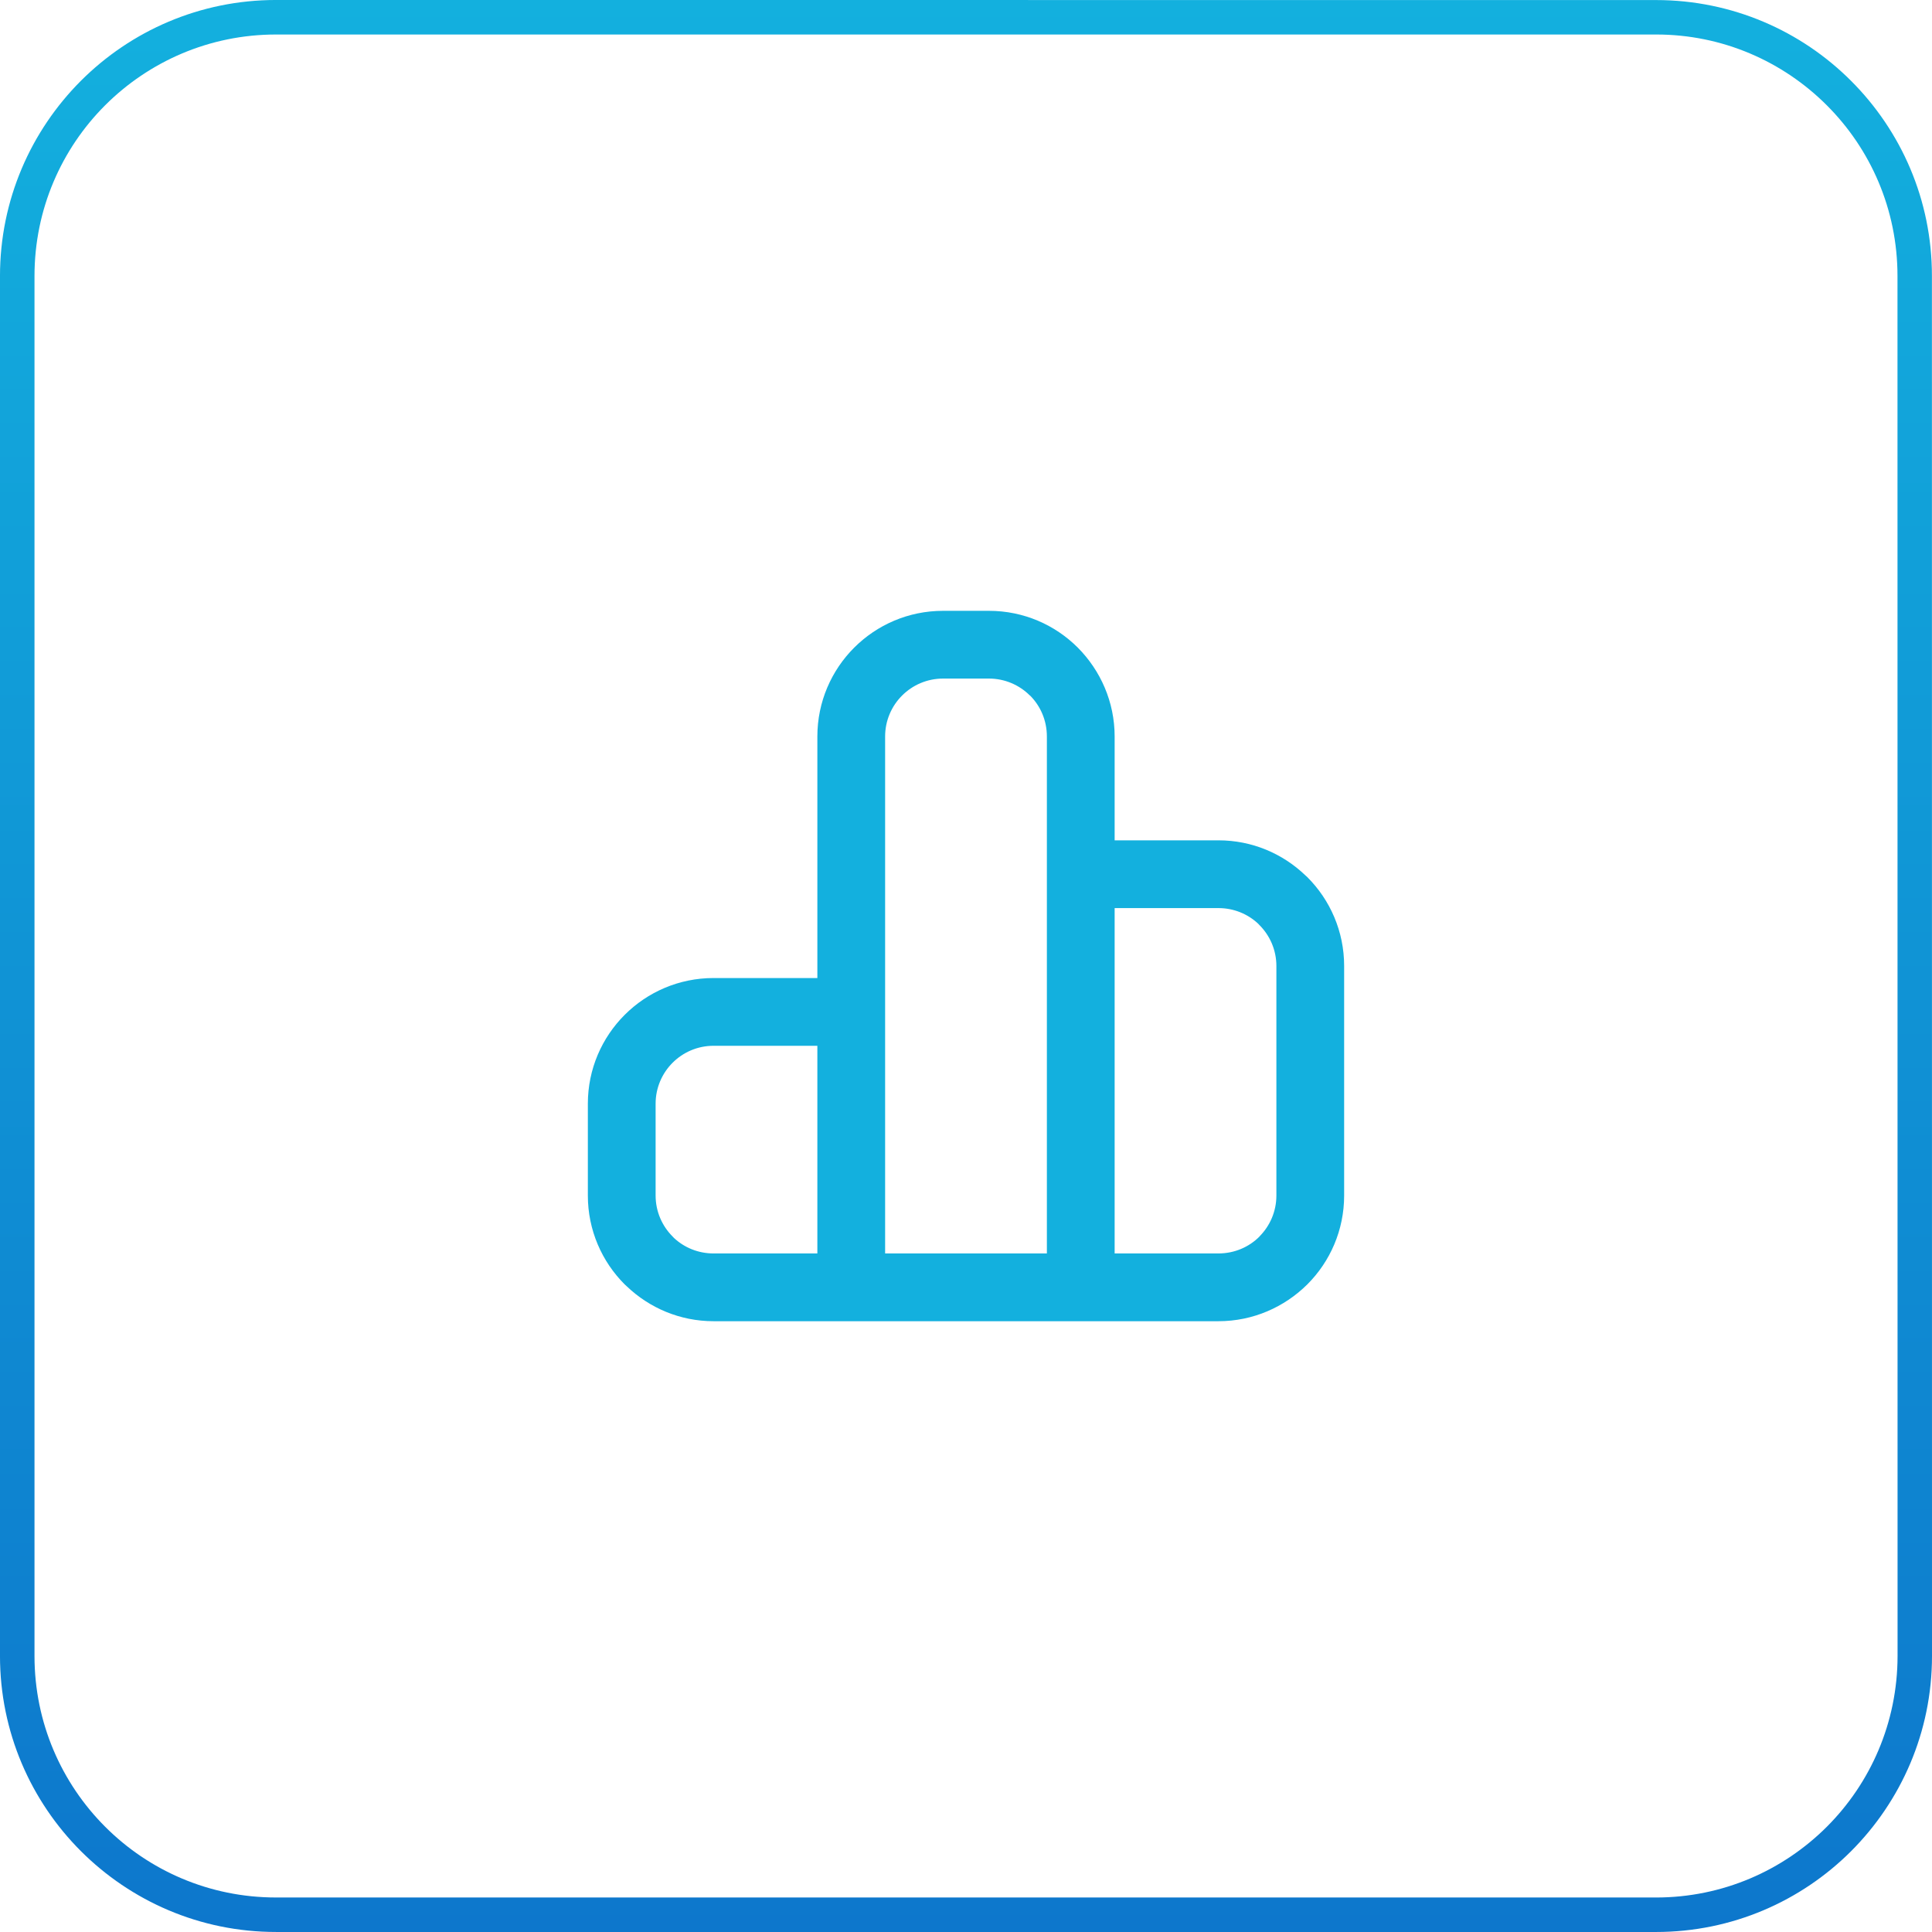
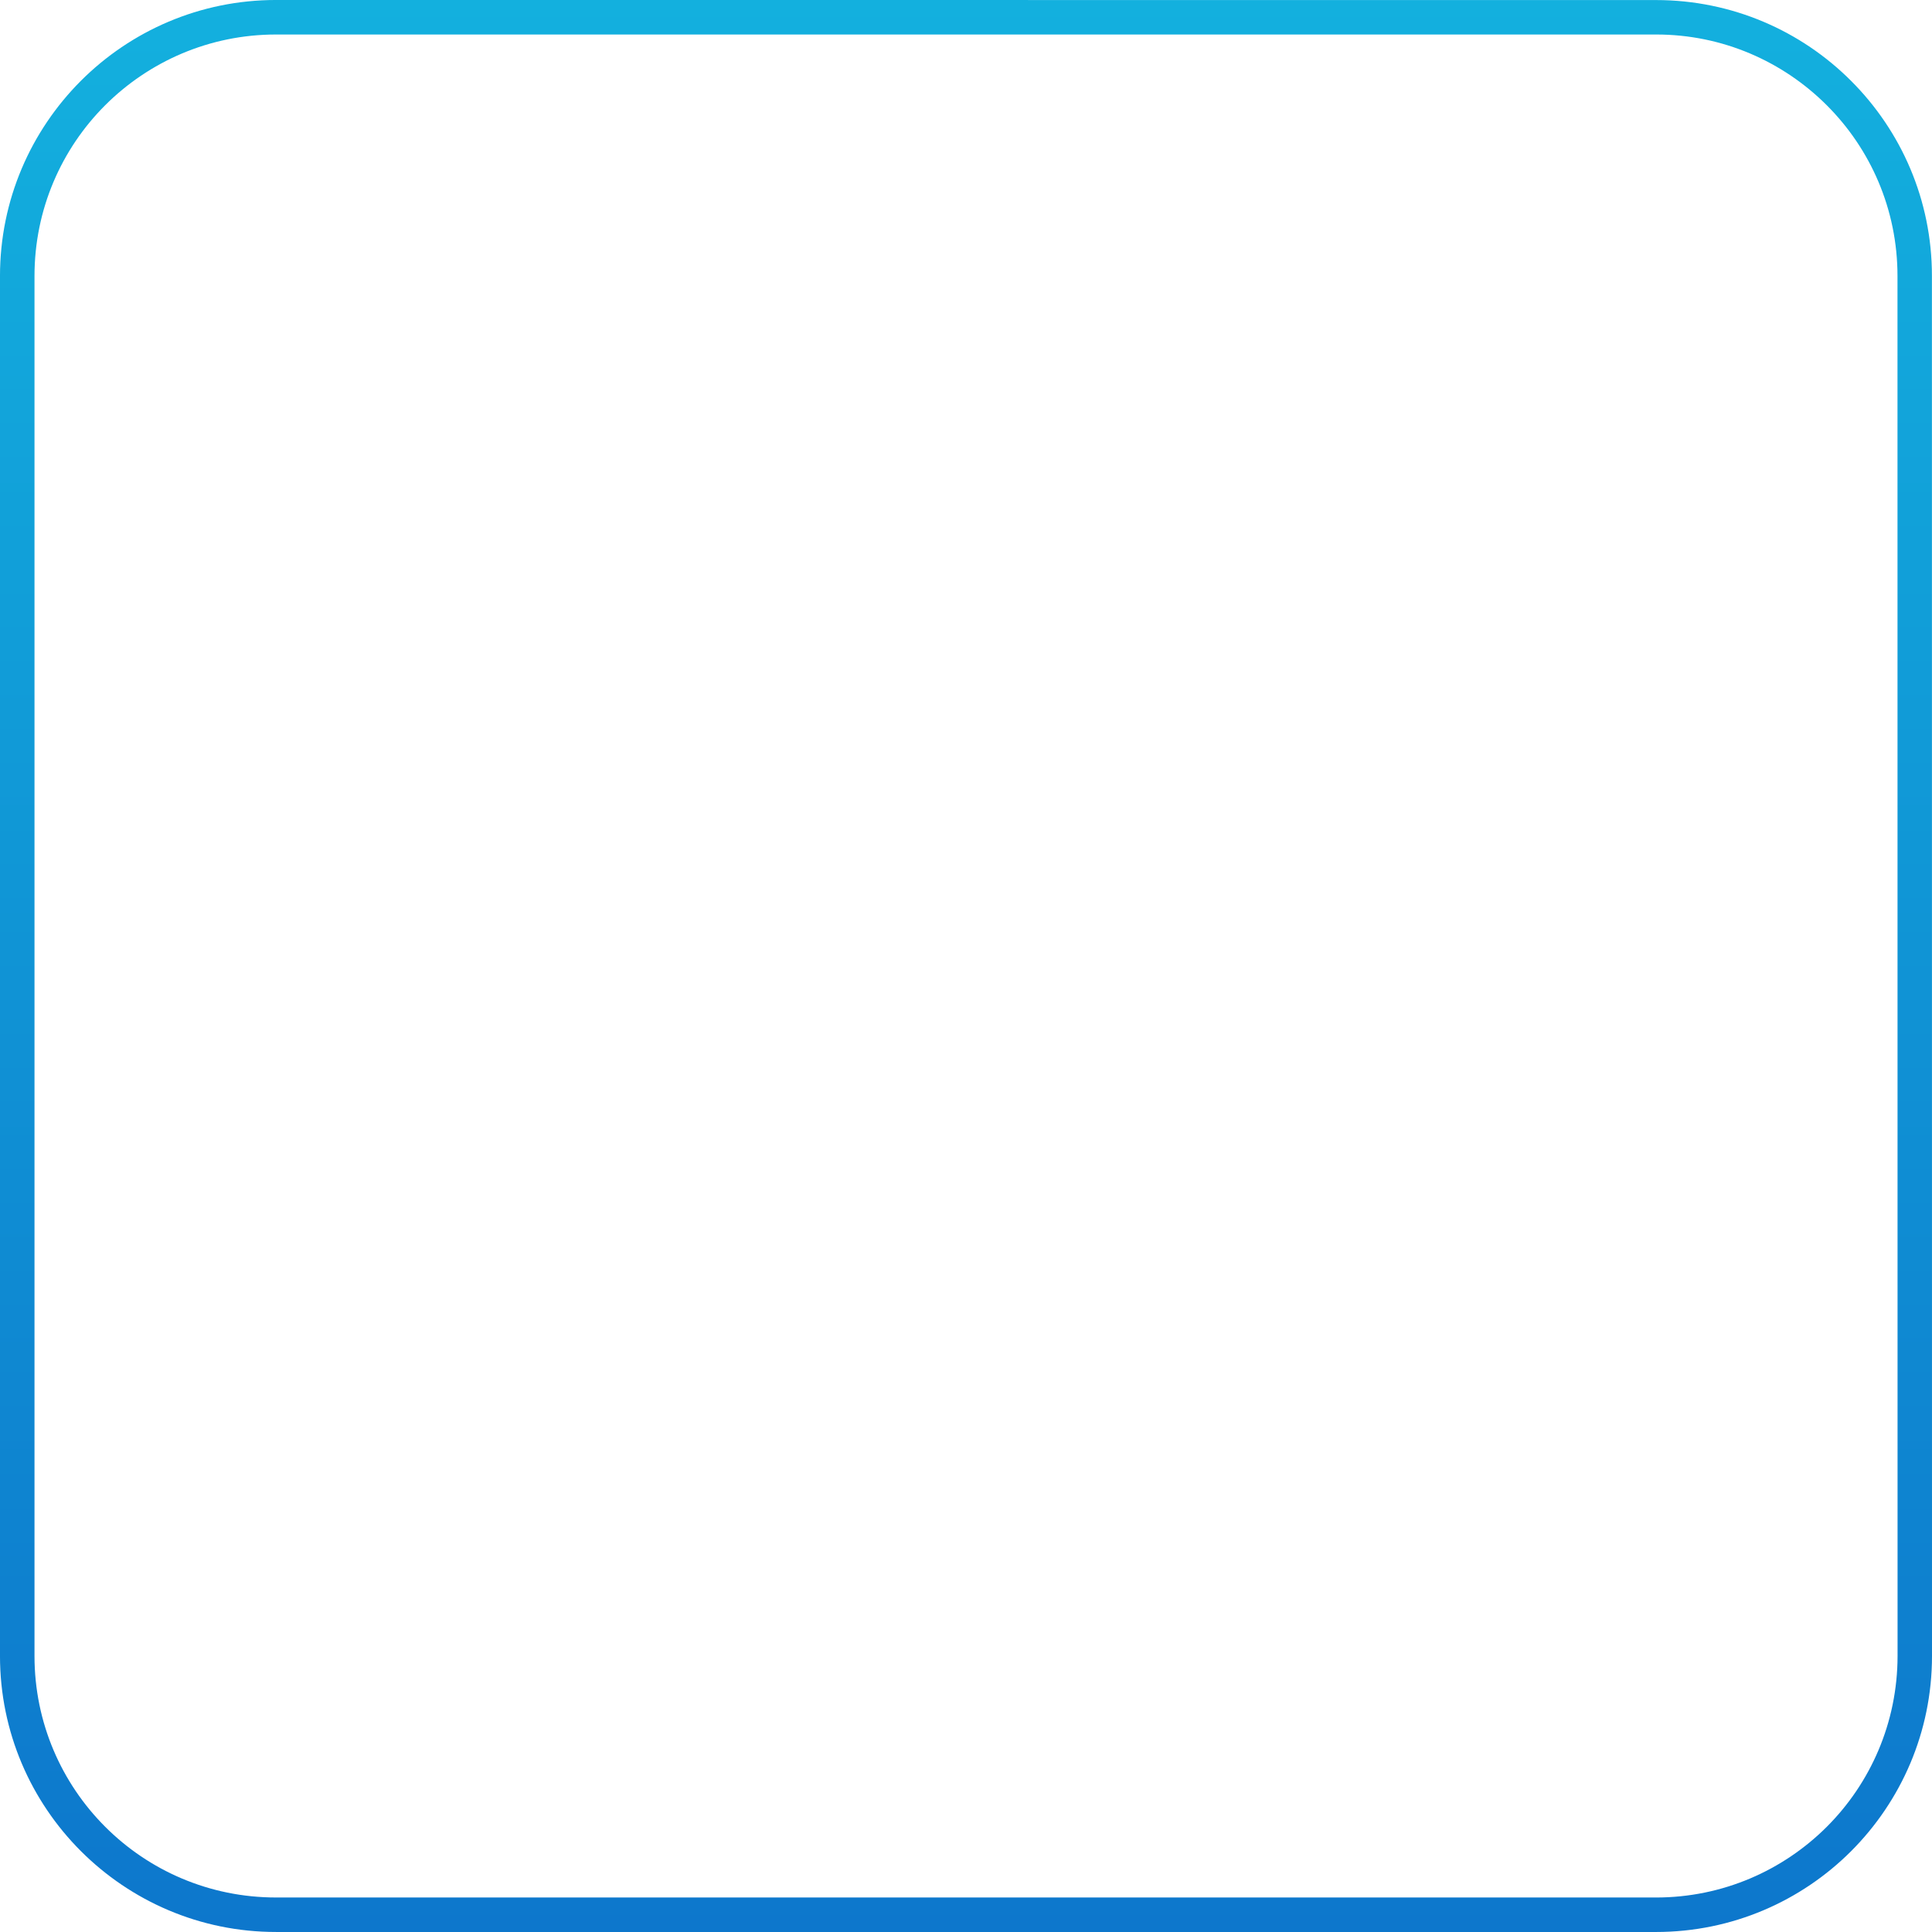
<svg xmlns="http://www.w3.org/2000/svg" xml:space="preserve" width="14.817mm" height="14.817mm" version="1.1" style="shape-rendering:geometricPrecision; text-rendering:geometricPrecision; image-rendering:optimizeQuality; fill-rule:evenodd; clip-rule:evenodd" viewBox="0 0 1702.37 1702.37">
  <defs>
    <style type="text/css">
   
    .fil1 {fill:#13B0DE;fill-rule:nonzero}
    .fil0 {fill:url(#id0)}
   
  </style>
    <linearGradient id="id0" gradientUnits="userSpaceOnUse" x1="851.19" y1="0" x2="851.19" y2="1702.37">
      <stop offset="0" style="stop-opacity:1; stop-color:#13B0DE" />
      <stop offset="1" style="stop-opacity:1; stop-color:#0D77CC" />
    </linearGradient>
  </defs>
  <g id="Слой_x0020_1">
    <path class="fil0" d="M243.2 1702.36c405.32,0 810.65,0 1215.97,0 67.14,0 127.95,-27.23 171.95,-71.24 44,-44.06 71.25,-104.85 71.25,-171.93 -0.02,-405.33 -0.05,-810.67 -0.07,-1216.01 0.06,-67.1 -27.18,-127.89 -71.21,-171.91 -43.94,-44 -104.75,-71.21 -171.9,-71.22 -405.34,-0.01 -810.68,-0.03 -1216.01,-0.06 -67.13,0 -127.94,27.24 -171.94,71.25 -44,44.06 -71.25,104.87 -71.25,171.95 0,405.33 0,810.66 0,1215.97 0,67.06 27.23,127.86 71.25,171.9 44.1,44.07 104.89,71.3 171.95,71.29zm1215.99 -30.4c-405.34,0 -810.67,0 -1216,0 -58.79,0.01 -112,-23.79 -150.46,-62.26 -38.52,-38.51 -62.33,-91.73 -62.33,-150.52 0,-405.32 0,-810.65 0,-1215.97 0,-58.79 23.81,-112.01 62.27,-150.47 38.55,-38.49 91.76,-62.33 150.51,-62.33 405.33,0 810.66,0 1215.99,0 58.72,-0.06 111.94,23.81 150.47,62.33 38.51,38.44 62.32,91.65 62.32,150.43 0.02,405.34 0.05,810.68 0.07,1216.01 -0.06,58.8 -23.86,112.01 -62.33,150.47 -38.55,38.49 -91.76,62.32 -150.51,62.32z" />
-     <path class="fil1" d="M922.45 1104.46l0 -455.5c0,-14.18 -5.68,-26.94 -14.82,-36.09l-0.13 0c-9.23,-9.23 -22,-14.95 -36.1,-14.95l-40.43 0c-14.09,0 -26.87,5.72 -36.1,14.95 -9.24,9.24 -14.95,22 -14.95,36.09l0 455.5 142.53 0zm59.71 -455.5l0 91.49 91.48 0c29.57,0 56.48,11.67 76.37,30.67l1.93 1.77c20.04,20.03 32.44,47.73 32.44,78.3l0 202.23c0,30.57 -12.4,58.28 -32.44,78.31 -20.14,20 -47.83,32.45 -78.3,32.45l-444.91 0c-29.53,0 -56.43,-11.67 -76.35,-30.65l-1.95 -1.79c-20.04,-20.04 -32.45,-47.74 -32.45,-78.31l0 -80.89c0,-30.57 12.41,-58.28 32.45,-78.3 20.04,-20.04 47.73,-32.45 78.3,-32.45l91.48 0 0 -212.82c0,-30.56 12.41,-58.26 32.44,-78.3 20.04,-20.04 47.75,-32.44 78.32,-32.44l40.43 0c30.59,0 58.29,12.4 78.31,32.44 20.01,20.14 32.45,47.83 32.45,78.3zm0 151.2l0 304.3 91.48 0c14.17,0 26.94,-5.68 36.09,-14.83l0 -0.11c9.23,-9.24 14.95,-22 14.95,-36.1l0 -202.23c0,-14.09 -5.72,-26.86 -14.95,-36.09l-1.21 -1.29c-9.1,-8.46 -21.38,-13.65 -34.88,-13.65l-91.48 0zm-261.95 304.3l0 -182.97 -91.48 0c-14.09,0 -26.85,5.71 -36.09,14.95 -9.23,9.23 -14.95,22 -14.95,36.09l0 80.89c0,14.1 5.72,26.86 14.95,36.1l1.24 1.31c9.04,8.44 21.3,13.64 34.85,13.64l91.48 0z" />
  </g>
</svg>